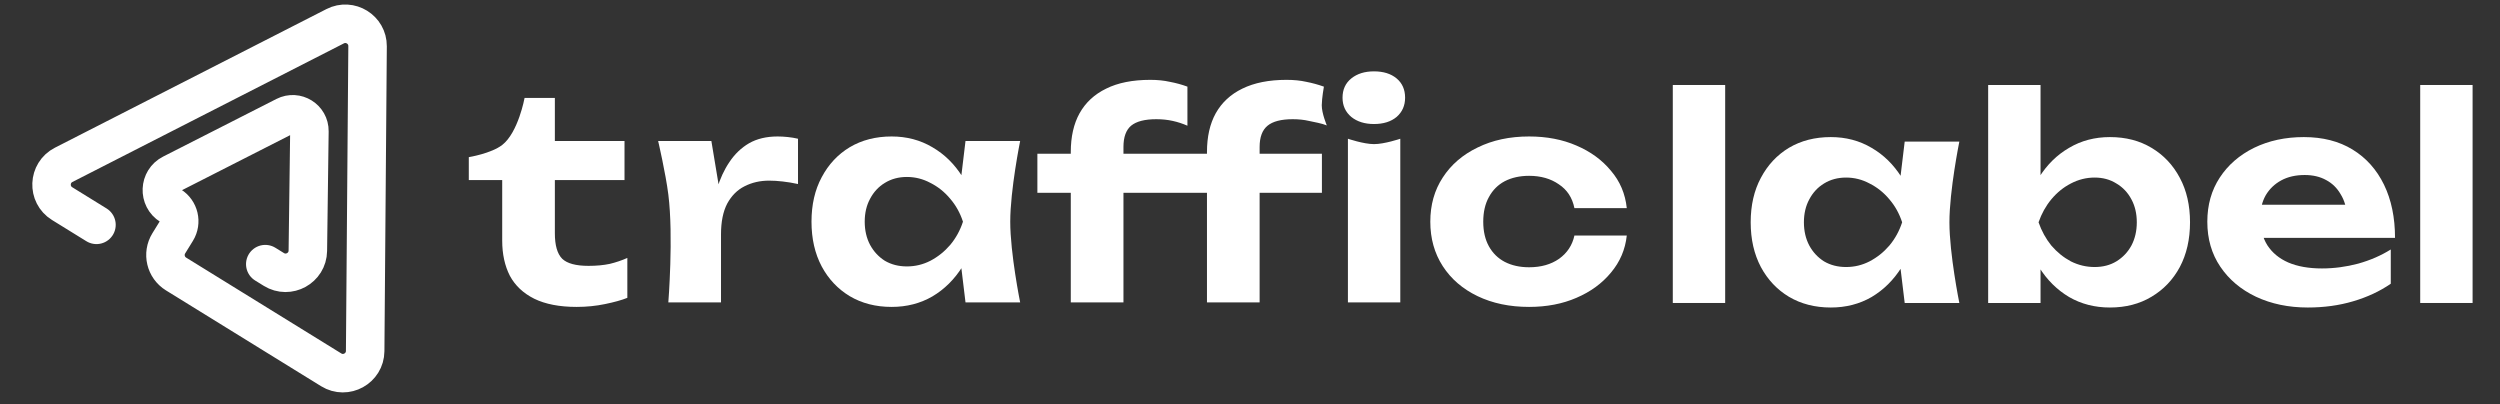
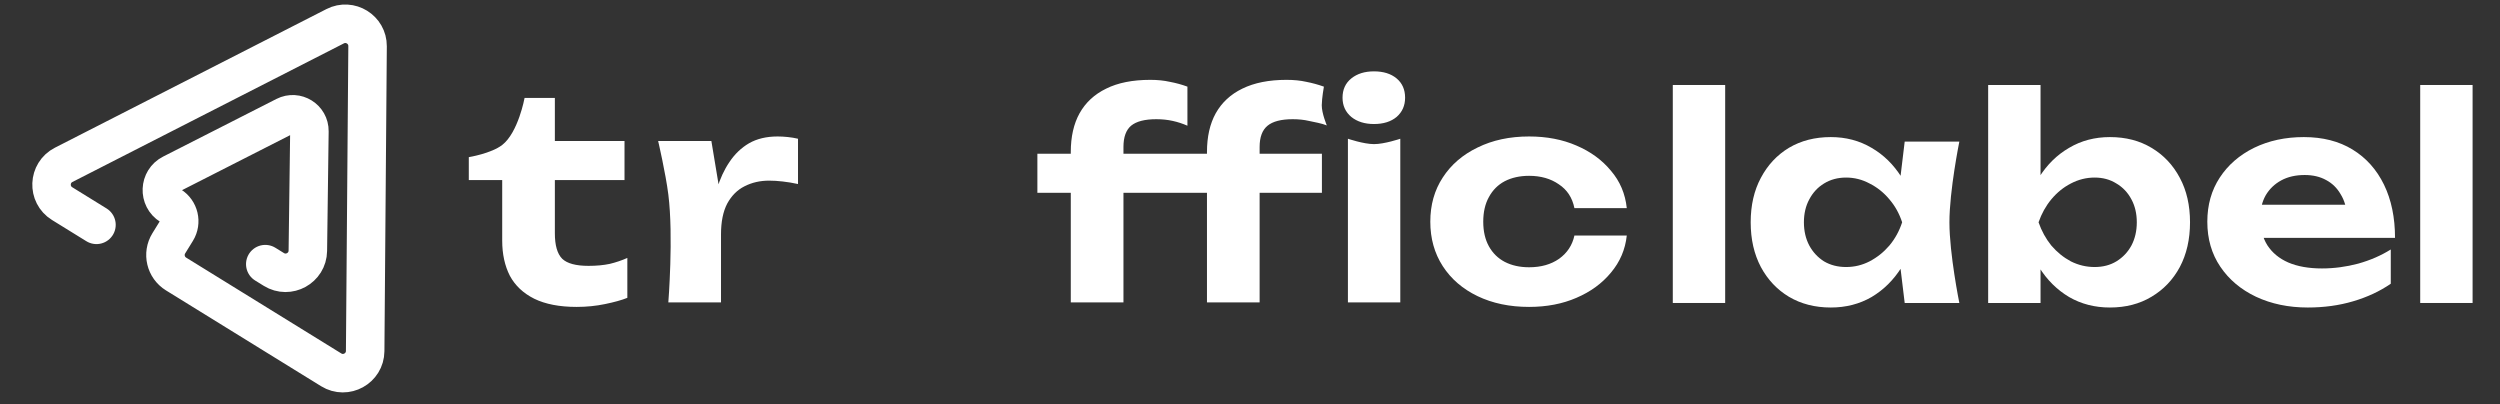
<svg xmlns="http://www.w3.org/2000/svg" width="204" height="33" viewBox="0 0 204 33" fill="none">
  <rect x="0" y="0" width="204" height="33" fill="#333333" stroke="none" />
  <path d="M136.5 6.935H140.774V24.723H136.5V6.935Z" fill="white" />
  <path d="M155.423 24.723L154.846 19.941L155.469 18.139L154.846 16.36L155.423 11.555H159.882C159.882 11.555 159.073 15.549 159.073 18.139C159.073 20.73 159.882 24.723 159.882 24.723H155.423ZM156.486 18.139C156.255 19.541 155.816 20.765 155.169 21.812C154.522 22.844 153.706 23.653 152.72 24.238C151.734 24.808 150.626 25.093 149.393 25.093C148.1 25.093 146.96 24.8 145.974 24.215C145.004 23.63 144.242 22.821 143.687 21.789C143.133 20.742 142.856 19.525 142.856 18.139C142.856 16.753 143.133 15.544 143.687 14.512C144.242 13.465 145.004 12.649 145.974 12.063C146.96 11.478 148.1 11.186 149.393 11.186C150.626 11.186 151.734 11.478 152.72 12.063C153.706 12.633 154.522 13.434 155.169 14.466C155.831 15.498 156.27 16.722 156.486 18.139ZM147.199 18.139C147.199 18.848 147.345 19.479 147.638 20.034C147.93 20.573 148.331 21.004 148.839 21.327C149.363 21.635 149.963 21.789 150.641 21.789C151.319 21.789 151.958 21.635 152.558 21.327C153.174 21.004 153.714 20.573 154.176 20.034C154.638 19.479 154.984 18.848 155.215 18.139C154.984 17.431 154.638 16.807 154.176 16.268C153.714 15.714 153.174 15.282 152.558 14.974C151.958 14.651 151.319 14.489 150.641 14.489C149.963 14.489 149.363 14.651 148.839 14.974C148.331 15.282 147.93 15.714 147.638 16.268C147.345 16.807 147.199 17.431 147.199 18.139Z" fill="white" />
  <path d="M162.234 6.935H166.508V15.552L165.931 16.684V19.779L166.508 20.888V24.723H162.234V6.935ZM165.076 18.139C165.307 16.722 165.746 15.498 166.393 14.466C167.039 13.434 167.856 12.633 168.841 12.063C169.827 11.478 170.936 11.186 172.168 11.186C173.462 11.186 174.594 11.478 175.564 12.063C176.55 12.649 177.32 13.465 177.874 14.512C178.429 15.544 178.706 16.753 178.706 18.139C178.706 19.525 178.429 20.742 177.874 21.789C177.32 22.821 176.55 23.63 175.564 24.215C174.594 24.8 173.462 25.093 172.168 25.093C170.936 25.093 169.827 24.808 168.841 24.238C167.856 23.653 167.039 22.844 166.393 21.812C165.746 20.765 165.307 19.541 165.076 18.139ZM174.363 18.139C174.363 17.431 174.216 16.807 173.924 16.268C173.631 15.714 173.223 15.282 172.699 14.974C172.191 14.651 171.598 14.489 170.921 14.489C170.243 14.489 169.596 14.651 168.98 14.974C168.379 15.282 167.848 15.714 167.386 16.268C166.939 16.807 166.593 17.431 166.346 18.139C166.593 18.848 166.939 19.479 167.386 20.034C167.848 20.573 168.379 21.004 168.98 21.327C169.596 21.635 170.243 21.789 170.921 21.789C171.598 21.789 172.191 21.635 172.699 21.327C173.223 21.004 173.631 20.573 173.924 20.034C174.216 19.479 174.363 18.848 174.363 18.139Z" fill="white" />
  <path d="M188.318 25.093C186.747 25.093 185.338 24.8 184.091 24.215C182.859 23.63 181.888 22.814 181.18 21.766C180.471 20.719 180.117 19.495 180.117 18.093C180.117 16.722 180.456 15.521 181.134 14.489C181.811 13.457 182.743 12.649 183.929 12.063C185.13 11.478 186.486 11.186 187.995 11.186C189.535 11.186 190.86 11.524 191.968 12.202C193.077 12.88 193.932 13.835 194.533 15.067C195.133 16.299 195.434 17.747 195.434 19.41H183.559V16.707H193.077L191.53 17.677C191.483 16.953 191.306 16.345 190.998 15.852C190.706 15.344 190.313 14.959 189.82 14.697C189.327 14.42 188.742 14.281 188.064 14.281C187.325 14.281 186.686 14.428 186.147 14.72C185.608 15.013 185.184 15.421 184.876 15.945C184.584 16.468 184.437 17.077 184.437 17.77C184.437 18.648 184.63 19.395 185.015 20.011C185.415 20.627 185.985 21.096 186.724 21.42C187.479 21.743 188.395 21.905 189.473 21.905C190.459 21.905 191.445 21.774 192.43 21.512C193.416 21.235 194.302 20.85 195.087 20.357V23.152C194.194 23.768 193.17 24.246 192.015 24.585C190.875 24.924 189.643 25.093 188.318 25.093Z" fill="white" />
  <path d="M197.489 6.935H201.763V24.723H197.489V6.935Z" fill="white" />
  <path d="M38.254 14.694V12.823C38.254 12.823 40.086 12.525 40.98 11.829C42.289 10.811 42.805 7.994 42.805 7.994H45.277V11.506H50.96V14.694H45.277V19.037C45.277 20.023 45.477 20.716 45.877 21.116C46.278 21.501 46.994 21.694 48.026 21.694C48.673 21.694 49.25 21.64 49.759 21.532C50.267 21.409 50.744 21.247 51.191 21.047V24.304C50.729 24.489 50.12 24.659 49.366 24.813C48.627 24.967 47.857 25.044 47.056 25.044C45.654 25.044 44.499 24.82 43.59 24.374C42.697 23.927 42.035 23.303 41.604 22.502C41.188 21.686 40.98 20.731 40.98 19.638V14.694H38.254Z" fill="white" />
  <path d="M53.705 11.506H58.048L58.834 16.242V24.674H54.536C54.536 24.674 54.966 19.283 54.536 15.872C54.32 14.15 53.705 11.506 53.705 11.506ZM65.117 11.321V15.017C64.701 14.925 64.285 14.856 63.87 14.809C63.469 14.763 63.1 14.74 62.761 14.74C62.022 14.74 61.352 14.894 60.751 15.202C60.166 15.495 59.696 15.965 59.342 16.611C59.003 17.258 58.834 18.098 58.834 19.13L57.979 18.067C58.087 17.127 58.264 16.242 58.51 15.41C58.757 14.579 59.095 13.847 59.526 13.216C59.958 12.569 60.489 12.06 61.12 11.691C61.767 11.321 62.545 11.136 63.454 11.136C63.716 11.136 63.993 11.152 64.285 11.182C64.578 11.213 64.855 11.259 65.117 11.321Z" fill="white" />
-   <path d="M78.785 24.674L78.208 19.892L78.832 18.09L78.208 16.311L78.785 11.506H83.244C83.244 11.506 82.436 15.499 82.436 18.09C82.436 20.68 83.244 24.674 83.244 24.674H78.785ZM79.848 18.09C79.617 19.491 79.178 20.716 78.531 21.763C77.884 22.795 77.068 23.604 76.082 24.189C75.097 24.759 73.988 25.044 72.756 25.044C71.462 25.044 70.322 24.751 69.337 24.166C68.367 23.581 67.604 22.772 67.05 21.74C66.495 20.693 66.218 19.476 66.218 18.09C66.218 16.704 66.495 15.495 67.05 14.463C67.604 13.416 68.367 12.599 69.337 12.014C70.322 11.429 71.462 11.136 72.756 11.136C73.988 11.136 75.097 11.429 76.082 12.014C77.068 12.584 77.884 13.385 78.531 14.417C79.194 15.449 79.632 16.673 79.848 18.09ZM70.561 18.09C70.561 18.798 70.707 19.43 71 19.984C71.293 20.523 71.693 20.955 72.201 21.278C72.725 21.586 73.326 21.74 74.003 21.74C74.681 21.74 75.32 21.586 75.921 21.278C76.537 20.955 77.076 20.523 77.538 19.984C78 19.43 78.347 18.798 78.578 18.09C78.347 17.381 78 16.758 77.538 16.219C77.076 15.664 76.537 15.233 75.921 14.925C75.32 14.602 74.681 14.44 74.003 14.44C73.326 14.44 72.725 14.602 72.201 14.925C71.693 15.233 71.293 15.664 71 16.219C70.707 16.758 70.561 17.381 70.561 18.09Z" fill="white" />
  <path d="M94.353 9.727C93.414 9.727 92.728 9.904 92.297 10.258C91.881 10.613 91.674 11.19 91.674 11.991V24.674H87.376V12.407C87.376 11.159 87.615 10.104 88.093 9.242C88.585 8.364 89.309 7.694 90.264 7.232C91.219 6.755 92.42 6.516 93.868 6.516C94.453 6.516 94.985 6.57 95.462 6.678C95.955 6.77 96.433 6.901 96.894 7.07V10.258C96.51 10.089 96.109 9.958 95.693 9.866C95.277 9.773 94.831 9.727 94.353 9.727ZM84.65 15.734V12.546H96.733V15.734H84.65ZM105.488 9.727C104.549 9.727 103.864 9.904 103.432 10.258C103.001 10.613 102.785 11.19 102.785 11.991V24.674H98.489V12.407C98.489 11.159 98.727 10.104 99.205 9.242C99.698 8.364 100.421 7.694 101.376 7.232C102.347 6.755 103.548 6.516 104.98 6.516C105.581 6.516 106.12 6.57 106.597 6.678C107.075 6.77 107.552 6.901 108.03 7.07C108.03 7.07 107.863 7.99 107.856 8.585C107.849 9.242 108.269 10.235 108.269 10.235C107.868 10.066 107.221 9.958 106.805 9.866C106.405 9.773 105.966 9.727 105.488 9.727ZM95.786 15.734V12.546H107.868V15.734H95.786ZM109.99 11.321C109.99 11.321 111.268 11.758 112.115 11.76C112.972 11.762 114.264 11.321 114.264 11.321V24.674H109.99V11.321ZM112.115 10.12C111.361 10.12 110.745 9.927 110.267 9.542C109.79 9.142 109.551 8.618 109.551 7.971C109.551 7.309 109.79 6.785 110.267 6.4C110.745 6.015 111.361 5.823 112.115 5.823C112.885 5.823 113.501 6.015 113.963 6.4C114.425 6.785 114.656 7.309 114.656 7.971C114.656 8.618 114.425 9.142 113.963 9.542C113.501 9.927 112.885 10.12 112.115 10.12Z" fill="white" />
  <path d="M132.745 19.222C132.622 20.362 132.191 21.37 131.452 22.248C130.728 23.126 129.788 23.811 128.633 24.304C127.494 24.797 126.208 25.044 124.775 25.044C123.189 25.044 121.788 24.751 120.571 24.166C119.354 23.581 118.407 22.764 117.729 21.717C117.052 20.67 116.713 19.461 116.713 18.09C116.713 16.719 117.052 15.518 117.729 14.486C118.407 13.439 119.354 12.623 120.571 12.037C121.788 11.437 123.189 11.136 124.775 11.136C126.208 11.136 127.494 11.383 128.633 11.876C129.788 12.368 130.728 13.054 131.452 13.932C132.191 14.794 132.622 15.811 132.745 16.981H128.472C128.302 16.134 127.879 15.487 127.201 15.04C126.539 14.579 125.73 14.347 124.775 14.347C124.021 14.347 123.358 14.494 122.789 14.786C122.234 15.079 121.803 15.51 121.495 16.08C121.187 16.634 121.033 17.305 121.033 18.09C121.033 18.875 121.187 19.545 121.495 20.1C121.803 20.654 122.234 21.078 122.789 21.37C123.358 21.663 124.021 21.809 124.775 21.809C125.746 21.809 126.562 21.578 127.224 21.116C127.886 20.639 128.302 20.007 128.472 19.222H132.745Z" fill="white" />
  <path d="M7.872 18.347L5.069 16.615C3.864 15.87 3.936 14.094 5.198 13.45L27.35 2.14C28.565 1.52 30.005 2.41 29.994 3.774L29.798 28.645C29.787 30.062 28.23 30.922 27.025 30.177L14.364 22.357C13.51 21.829 13.245 20.709 13.773 19.855L14.402 18.835C14.836 18.133 14.618 17.213 13.917 16.779V16.779C12.925 16.167 12.986 14.706 14.024 14.177L23.267 9.475C24.181 9.01 25.262 9.683 25.248 10.708L25.12 20.464C25.101 21.877 23.549 22.729 22.347 21.987L21.646 21.554" stroke="white" stroke-width="3.141" stroke-linecap="round" />
</svg>